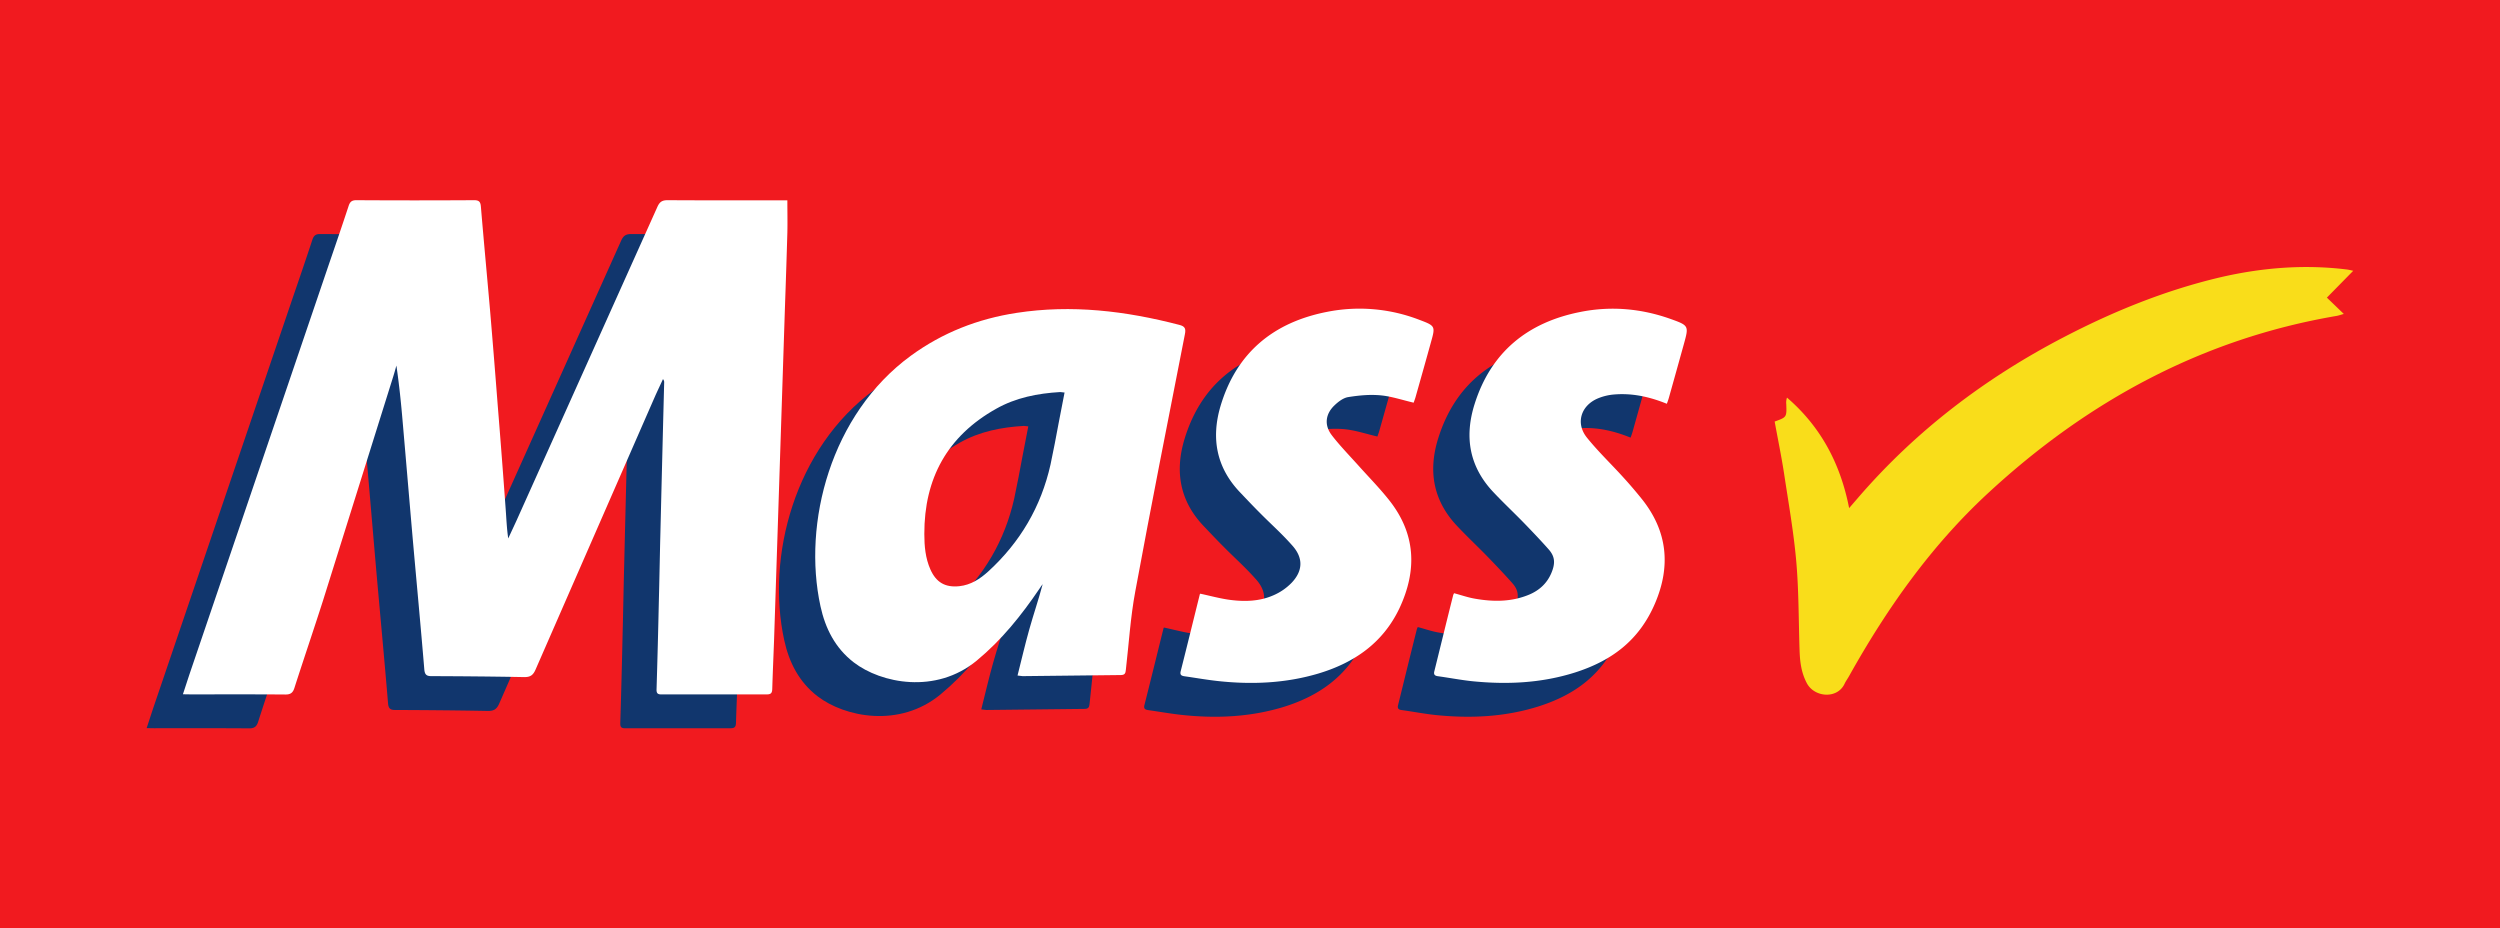
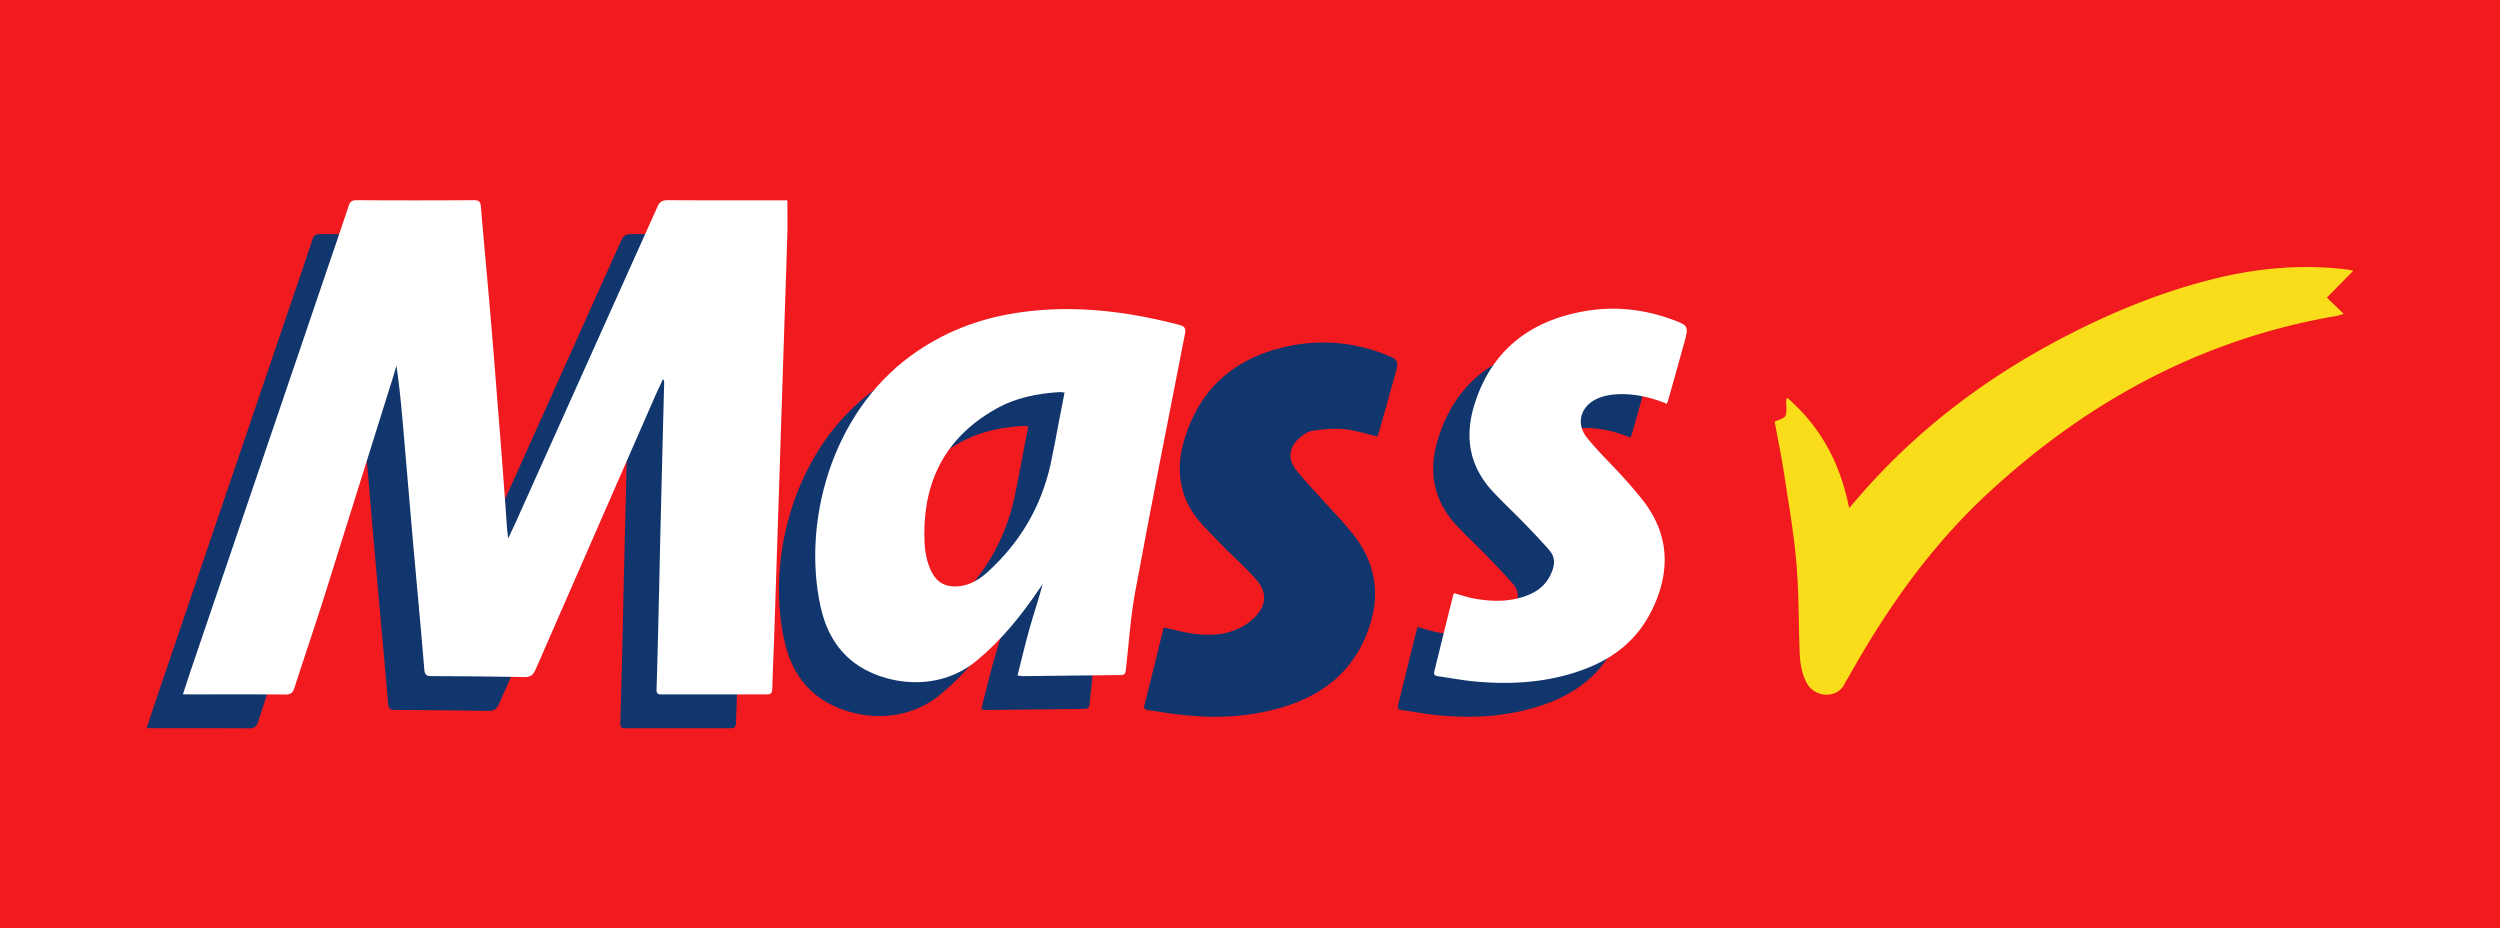
<svg xmlns="http://www.w3.org/2000/svg" id="7bd2993e-165d-42cc-95fe-1c5a9bf13326" data-name="Capa 1" width="2068" height="768" viewBox="0 0 2068 768">
  <title>Mass 2006-2011</title>
  <g>
    <rect width="2068" height="768" style="fill: #f11a1f" />
    <g>
      <path d="M1393.8-1491.3c10-3.6,10-3.6,9.6-14.4a12.9,12.9,0,0,1,.6-5.4c27.9,24,44.2,54.6,51.4,91.4l7.6-8.8c47.9-55.5,105.2-98.9,170-132.6,41.3-21.5,84.3-38.9,129.8-49.6,34.3-7.9,69-10.7,104.1-6.4,1.8.2,3.6.7,5.5,1.1l-21.8,22.2,14,13.5c-2.6.7-4.2,1.3-5.8,1.6-111.1,18.9-205.9,70.4-288,146.2-47.4,43.7-84.1,95.7-115.4,151.7-1.2,2.2-2.8,4.3-3.8,6.5-6.1,12.8-25,11.2-31.2-.6-4.7-8.9-5.7-18-6-27.5-.8-24.3-.6-48.7-2.7-72.9s-6.5-49.1-10.2-73.6C1399.3-1463,1396.4-1477,1393.8-1491.3Z" transform="translate(74.2 1840)" style="fill: #f9dd1a" />
      <g>
        <path d="M47.1-1237.7c2.3-6.9,4.2-12.9,6.2-18.8l114.6-337c5.5-16,11-32.1,16.3-48.2,1.1-3.3,2.6-4.7,6.3-4.7q48.8.3,97.5,0c4.1,0,5.3,1.4,5.6,5.4,2.4,28.7,5.1,57.3,7.6,86,2.2,26,4.3,52.1,6.3,78.1q3.5,43.1,6.6,86.1c.6,8,.9,16,2.1,24.2l6.6-14.2,116.8-260.1c1.9-4.2,4-5.5,8.5-5.5,31.2.2,62.4.1,93.5.1h5.5c0,9.3.2,18,0,26.8q-.9,31.1-2,61.9l-3,91.9-3,91.8-3,91.4c-.5,13.5-1.1,27-1.5,40.4-.1,3.2-1,4.5-4.3,4.5H442.8c-3.1.1-4-1.2-3.9-4.1q1.1-36.5,1.9-72.9c.5-19,.8-38,1.3-57q1.5-62,3.1-123.8a3.8,3.8,0,0,0-1-3c-2.2,4.9-4.6,9.8-6.8,14.8q-49.3,112.7-98.6,225.5c-2,4.6-4.3,6.2-9.2,6.2-25.7-.5-51.3-.7-77-.8-3.9,0-5.4-1.2-5.8-5.4-3-36.1-6.4-72.2-9.6-108.3-2.8-32.2-5.5-64.4-8.3-96.5-1.3-15.5-2.9-31-5.2-46.7-.8,2.9-1.6,5.8-2.5,8.7q-29.1,92.9-58.2,185.7c-7.7,24.1-15.9,48.1-23.6,72.1-1.3,4.2-3.3,5.7-7.7,5.6-26.2-.2-52.3-.1-78.5-.1Z" transform="translate(74.2 1840)" style="fill: #11366d" />
        <path d="M1274.6-1478c-14.3-5.8-28.5-8.9-43.4-7.7a44.4,44.4,0,0,0-13.5,3.2c-14.2,5.9-18.8,20.6-9.2,32.5s20.3,22,30.3,33.1c5.3,5.8,10.4,11.8,15.3,17.9,21.1,26.5,23.9,55.4,10.7,86.2s-36.1,47.5-66.2,57.1c-27.8,8.8-56.2,10.1-85,7.2-9.4-1-18.7-2.8-28.1-4.1-2.7-.3-4-1.3-3.2-4.2,5.2-21,10.3-42,15.6-63a16.4,16.4,0,0,1,.7-1.5c5.7,1.5,11.3,3.5,17.1,4.5,15.3,2.7,30.5,2.8,45.2-3.4,8.2-3.5,14.5-9.2,18.1-17.6s3-13.9-2.1-19.7-13-14.2-19.7-21.1c-8.5-8.8-17.4-17.1-25.7-25.9-20.3-21.2-24.6-46.1-15.8-73.6,13.7-43.1,44.2-67.4,87.6-75.9,25.1-5,50.1-2.8,74.3,5.8,15.4,5.5,15.3,5.7,11,21.2s-8.1,29.1-12.2,43.7A55.8,55.8,0,0,1,1274.6-1478Z" transform="translate(74.2 1840)" style="fill: #11366d" />
        <path d="M1065.2-1478.9c-9.5-2.2-18.5-5.3-27.6-6.1s-17.9.1-26.7,1.5c-4,.7-8.1,3.8-11.3,6.9-7.4,7.1-8.5,16.2-2.3,24.4s15.2,17.5,23,26.2,16.9,18,24.5,27.6c22.2,27.9,23.4,58.1,8.6,89.6-13.7,28.8-37.5,45.1-67.2,54-27,8-54.7,9.2-82.6,6.2-9.4-1-18.8-2.7-28.1-4-2.4-.4-3.7-1.1-3.1-3.9,5.4-21.3,10.6-42.6,15.9-63.9a1.1,1.1,0,0,1,.4-.5c8.3,1.8,16.3,4,24.4,5.1,12.2,1.6,24.5,1.3,35.9-3.7a46.6,46.6,0,0,0,15.4-10.6c9.2-9.8,9.5-20.3.6-30.4s-17.8-17.9-26.7-26.9c-5.7-5.7-11.2-11.5-16.7-17.3-19.7-20.6-24.1-44.9-16.1-71.7,13.3-44.2,44-69.1,88.4-77.7a137.4,137.4,0,0,1,76.1,6.7c13.3,5,13.2,5.3,9.4,18.8-4.2,15.2-8.5,30.4-12.8,45.6C1066.1-1481.4,1065.5-1479.9,1065.2-1478.9Z" transform="translate(74.2 1840)" style="fill: #11366d" />
        <path d="M871.2-1543.3c-44.2-11.5-88.9-16.9-134.4-9.9-32,4.9-61.3,16.3-87.6,35.5-66.2,48.4-89.7,138.3-74.7,207.2,4,18.4,12.2,34.6,27.5,46.4,22.6,17.4,67.9,26.5,101.7-1.4,20.7-17.1,37.1-37.6,52-59.6.8-1.3,1.7-2.5,2.6-3.7-3.4,12.8-7.6,25-11.1,37.5s-6.4,25-9.7,38.1l4.2.5,81.4-.9c3.3-.1,3.7-1.6,4-4.3,2.5-21.7,3.8-43.5,7.8-64.9,13.1-70.9,27.1-141.7,41-212.5C876.9-1540.1,876.1-1542.1,871.2-1543.3Zm-99.6,80.8c-2.2,11.6-4.3,23.2-6.8,34.7-7.8,34.9-25.1,64.3-51.4,88.4-6.8,6.2-14.5,11.3-24.1,12.3-11.6,1.2-19.1-3.1-23.9-13.9-4.1-9.3-5-19.2-5-29.3-.1-45.9,19-80.9,59.3-103.5,16.4-9.3,34.5-12.8,53.1-13.9l3.6.4C774.7-1478.7,773.2-1470.6,771.6-1462.5Z" transform="translate(74.2 1840)" style="fill: #11366d" />
      </g>
      <g>
        <path d="M77.1-1265.7c2.3-6.9,4.2-12.9,6.2-18.8l114.6-337c5.5-16,11-32.1,16.3-48.2,1.1-3.3,2.6-4.7,6.3-4.7q48.8.3,97.5,0c4.1,0,5.3,1.4,5.6,5.4,2.4,28.7,5.1,57.3,7.6,86,2.2,26,4.3,52.1,6.3,78.1q3.5,43.1,6.6,86.1c.6,8,.9,16,2.1,24.2l6.6-14.2,116.8-260.1c1.9-4.2,4-5.5,8.5-5.5,31.2.2,62.4.1,93.5.1h5.5c0,9.3.2,18,0,26.8q-.9,31.1-2,61.9l-3,91.9-3,91.8-3,91.4c-.5,13.5-1.1,27-1.5,40.4-.1,3.2-1,4.5-4.3,4.5H472.8c-3.1.1-4-1.2-3.9-4.1q1.1-36.5,1.9-72.9c.5-19,.8-38,1.3-57q1.5-62,3.1-123.8a3.8,3.8,0,0,0-1-3c-2.2,4.9-4.6,9.8-6.8,14.8q-49.3,112.7-98.6,225.5c-2,4.6-4.3,6.2-9.2,6.2-25.7-.5-51.3-.7-77-.8-3.9,0-5.4-1.2-5.8-5.4-3-36.1-6.4-72.2-9.6-108.3-2.8-32.2-5.5-64.4-8.3-96.5-1.3-15.5-2.9-31-5.2-46.7-.8,2.9-1.6,5.8-2.5,8.7q-29.1,92.9-58.2,185.7c-7.7,24.1-15.9,48.1-23.6,72.1-1.3,4.2-3.3,5.7-7.7,5.6-26.2-.2-52.3-.1-78.5-.1Z" transform="translate(74.2 1840)" style="fill: #fff" />
        <path d="M1304.6-1506c-14.3-5.8-28.5-8.9-43.4-7.7a44.4,44.4,0,0,0-13.5,3.2c-14.2,5.9-18.8,20.6-9.2,32.5s20.3,22,30.3,33.1c5.3,5.8,10.4,11.8,15.3,17.9,21.1,26.5,23.9,55.4,10.7,86.2s-36.1,47.5-66.2,57.1c-27.8,8.8-56.2,10.1-85,7.2-9.4-1-18.7-2.8-28.1-4.1-2.7-.3-4-1.3-3.2-4.2,5.2-21,10.3-42,15.6-63a16.4,16.4,0,0,1,.7-1.5c5.7,1.5,11.3,3.5,17.1,4.5,15.3,2.7,30.5,2.8,45.2-3.4,8.2-3.5,14.5-9.2,18.1-17.6s3-13.9-2.1-19.7-13-14.2-19.7-21.1c-8.5-8.8-17.4-17.1-25.7-25.9-20.3-21.2-24.6-46.1-15.8-73.6,13.7-43.1,44.2-67.4,87.6-75.9,25.1-5,50.1-2.8,74.3,5.8,15.4,5.5,15.3,5.7,11,21.2s-8.1,29.1-12.2,43.7A55.8,55.8,0,0,1,1304.6-1506Z" transform="translate(74.2 1840)" style="fill: #fff" />
-         <path d="M1095.2-1506.9c-9.5-2.2-18.5-5.3-27.6-6.1s-17.9.1-26.7,1.5c-4,.7-8.1,3.8-11.3,6.9-7.4,7.1-8.5,16.2-2.3,24.4s15.2,17.5,23,26.2,16.9,18,24.5,27.6c22.2,27.9,23.4,58.1,8.6,89.6-13.7,28.8-37.5,45.1-67.2,54-27,8-54.7,9.2-82.6,6.2-9.4-1-18.8-2.7-28.1-4-2.4-.4-3.7-1.1-3.1-3.9,5.4-21.3,10.6-42.6,15.9-63.9a1.1,1.1,0,0,1,.4-.5c8.3,1.8,16.3,4,24.4,5.1,12.2,1.6,24.5,1.3,35.9-3.7a46.6,46.6,0,0,0,15.4-10.6c9.2-9.8,9.5-20.3.6-30.4s-17.8-17.9-26.7-26.9c-5.7-5.7-11.2-11.5-16.7-17.3-19.7-20.6-24.1-44.9-16.1-71.7,13.3-44.2,44-69.1,88.4-77.7a137.4,137.4,0,0,1,76.1,6.7c13.3,5,13.2,5.3,9.4,18.8-4.2,15.2-8.5,30.4-12.8,45.6C1096.1-1509.4,1095.5-1507.9,1095.2-1506.9Z" transform="translate(74.2 1840)" style="fill: #fff" />
        <path d="M901.2-1571.3c-44.2-11.5-88.9-16.9-134.4-9.9-32,4.9-61.3,16.3-87.6,35.5-66.2,48.4-89.7,138.3-74.7,207.2,4,18.4,12.2,34.6,27.5,46.4,22.6,17.4,67.9,26.5,101.7-1.4,20.7-17.1,37.1-37.6,52-59.6.8-1.3,1.7-2.5,2.6-3.7-3.4,12.8-7.6,25-11.1,37.5s-6.4,25-9.7,38.1l4.2.5,81.4-.9c3.3-.1,3.7-1.6,4-4.3,2.5-21.7,3.8-43.5,7.8-64.9,13.1-70.9,27.1-141.7,41-212.5C906.9-1568.1,906.1-1570.1,901.2-1571.3Zm-99.6,80.8c-2.2,11.6-4.3,23.2-6.8,34.7-7.8,34.9-25.1,64.3-51.4,88.4-6.8,6.2-14.5,11.3-24.1,12.3-11.6,1.2-19.1-3.1-23.9-13.9-4.1-9.3-5-19.2-5-29.3-.1-45.9,19-80.9,59.3-103.5,16.4-9.3,34.5-12.8,53.1-13.9l3.6.4C804.7-1506.7,803.2-1498.6,801.6-1490.5Z" transform="translate(74.2 1840)" style="fill: #fff" />
      </g>
    </g>
  </g>
</svg>